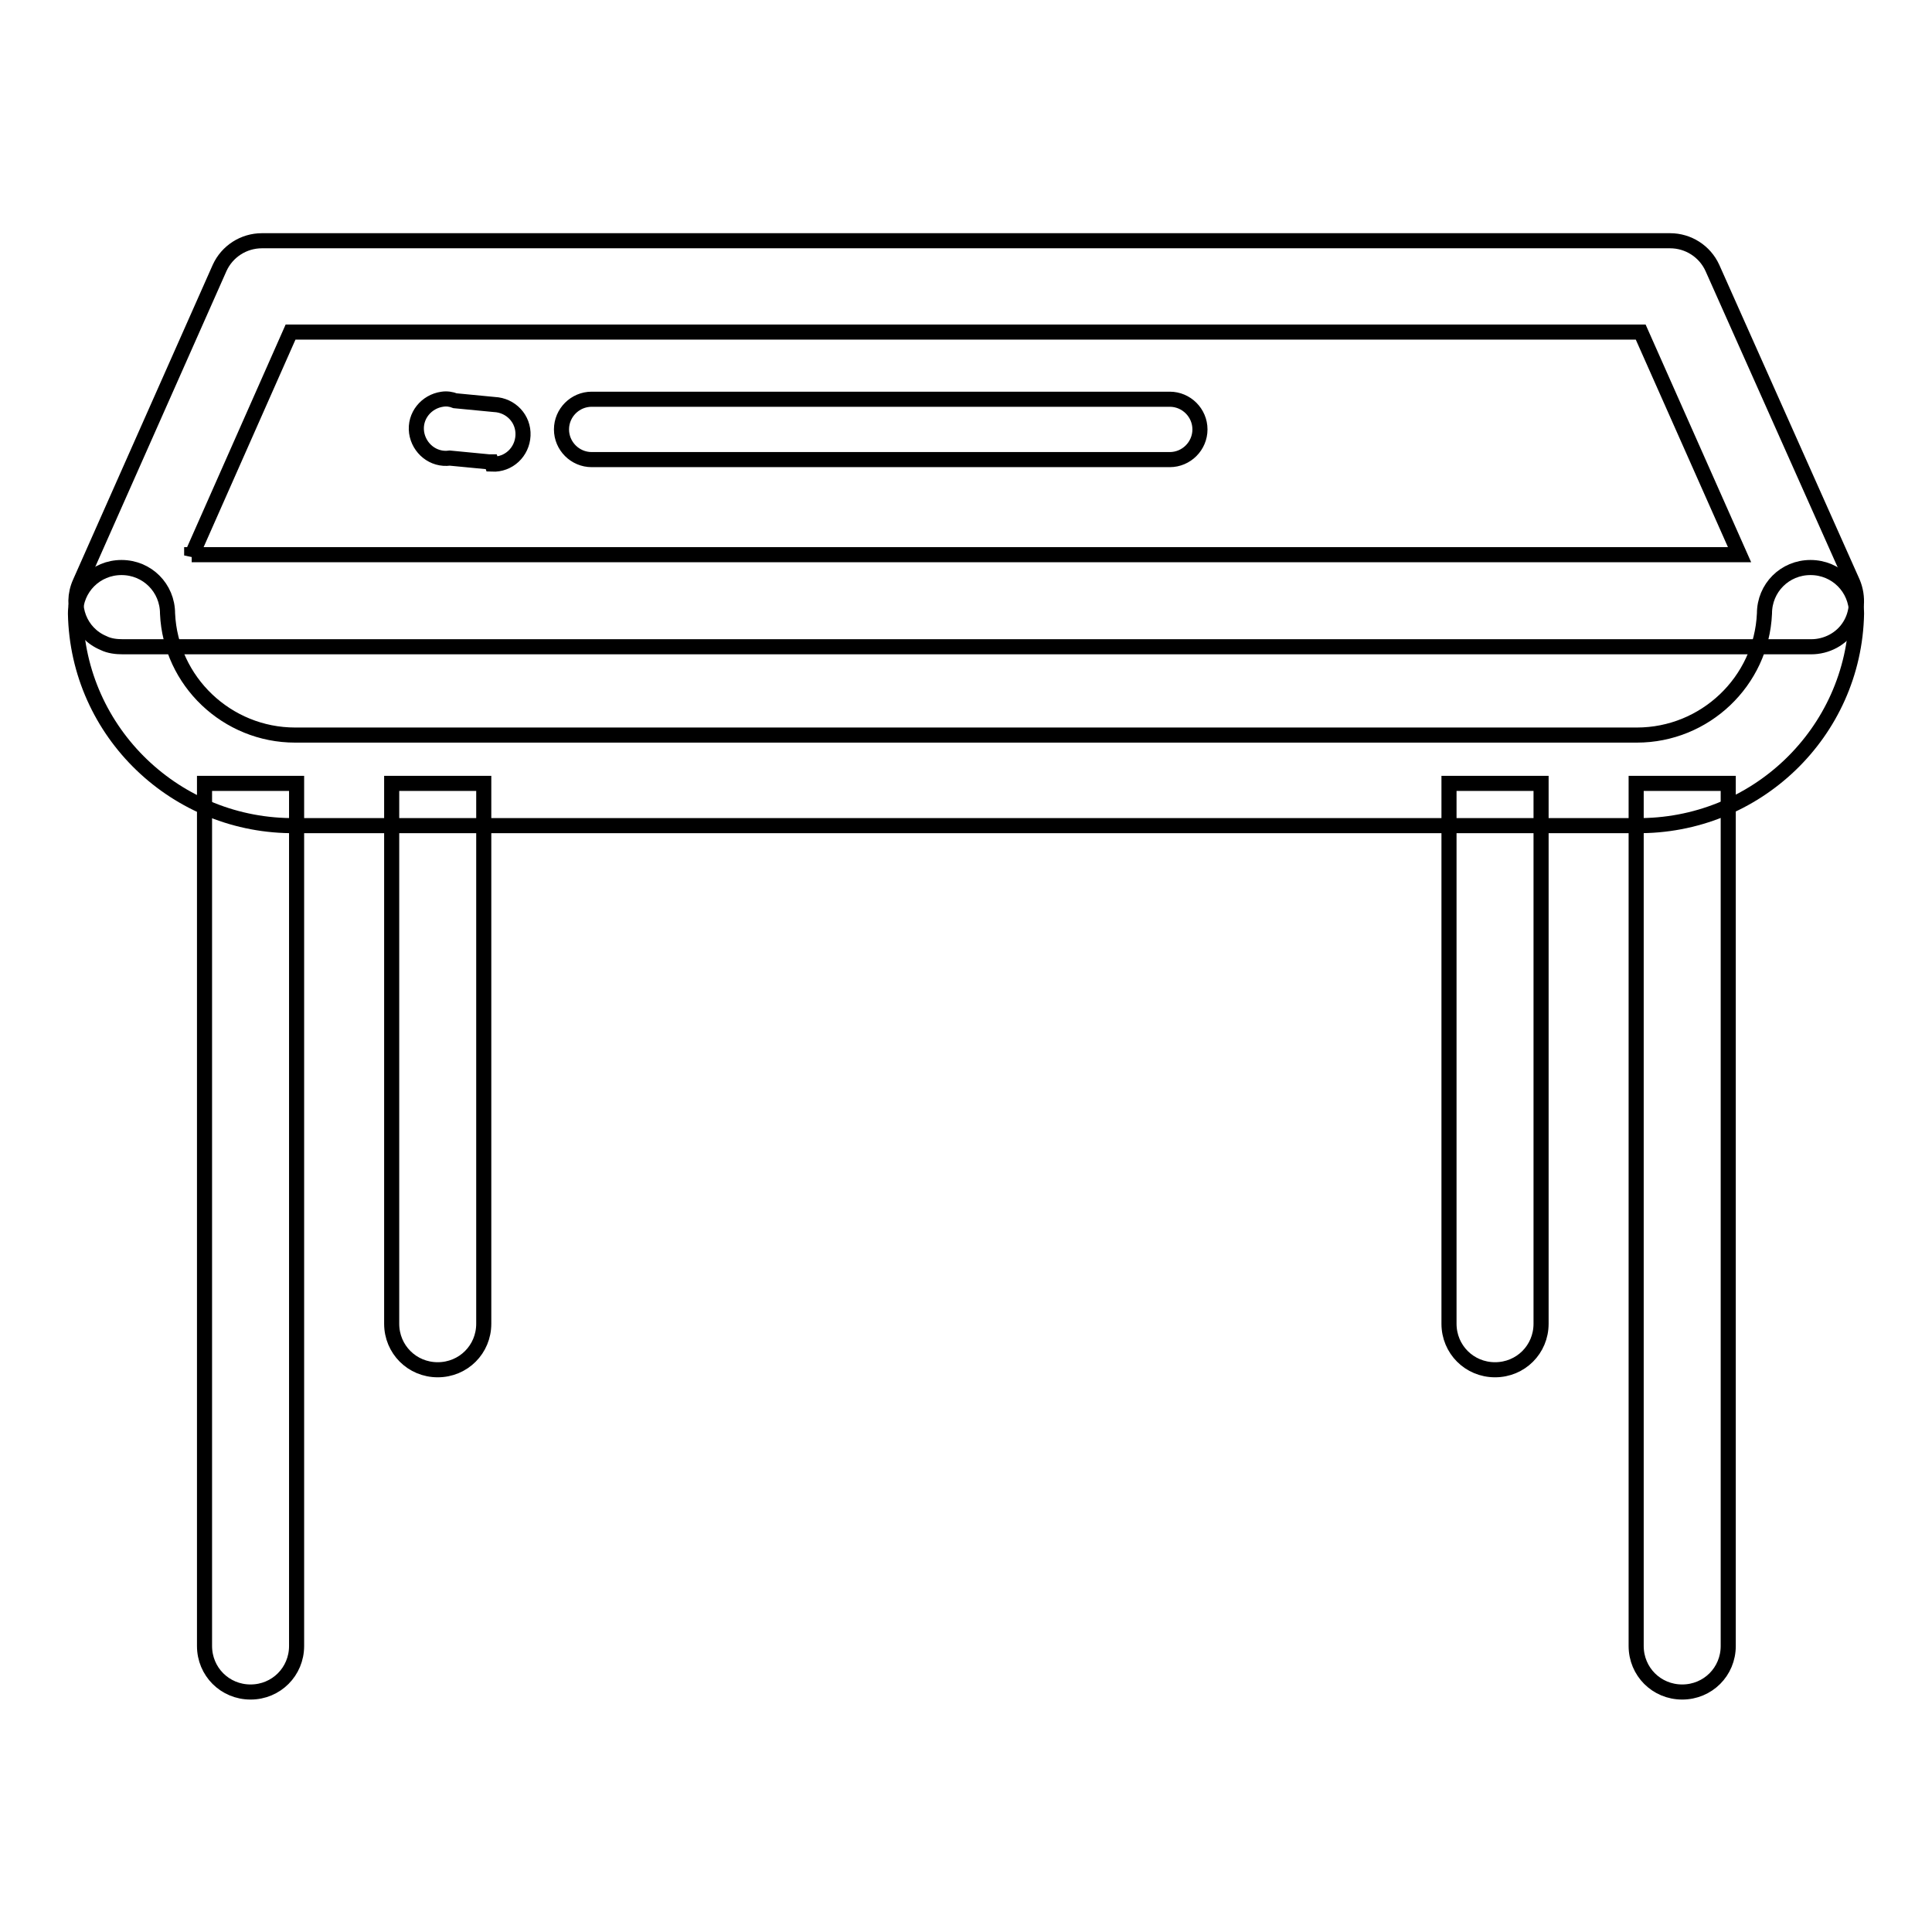
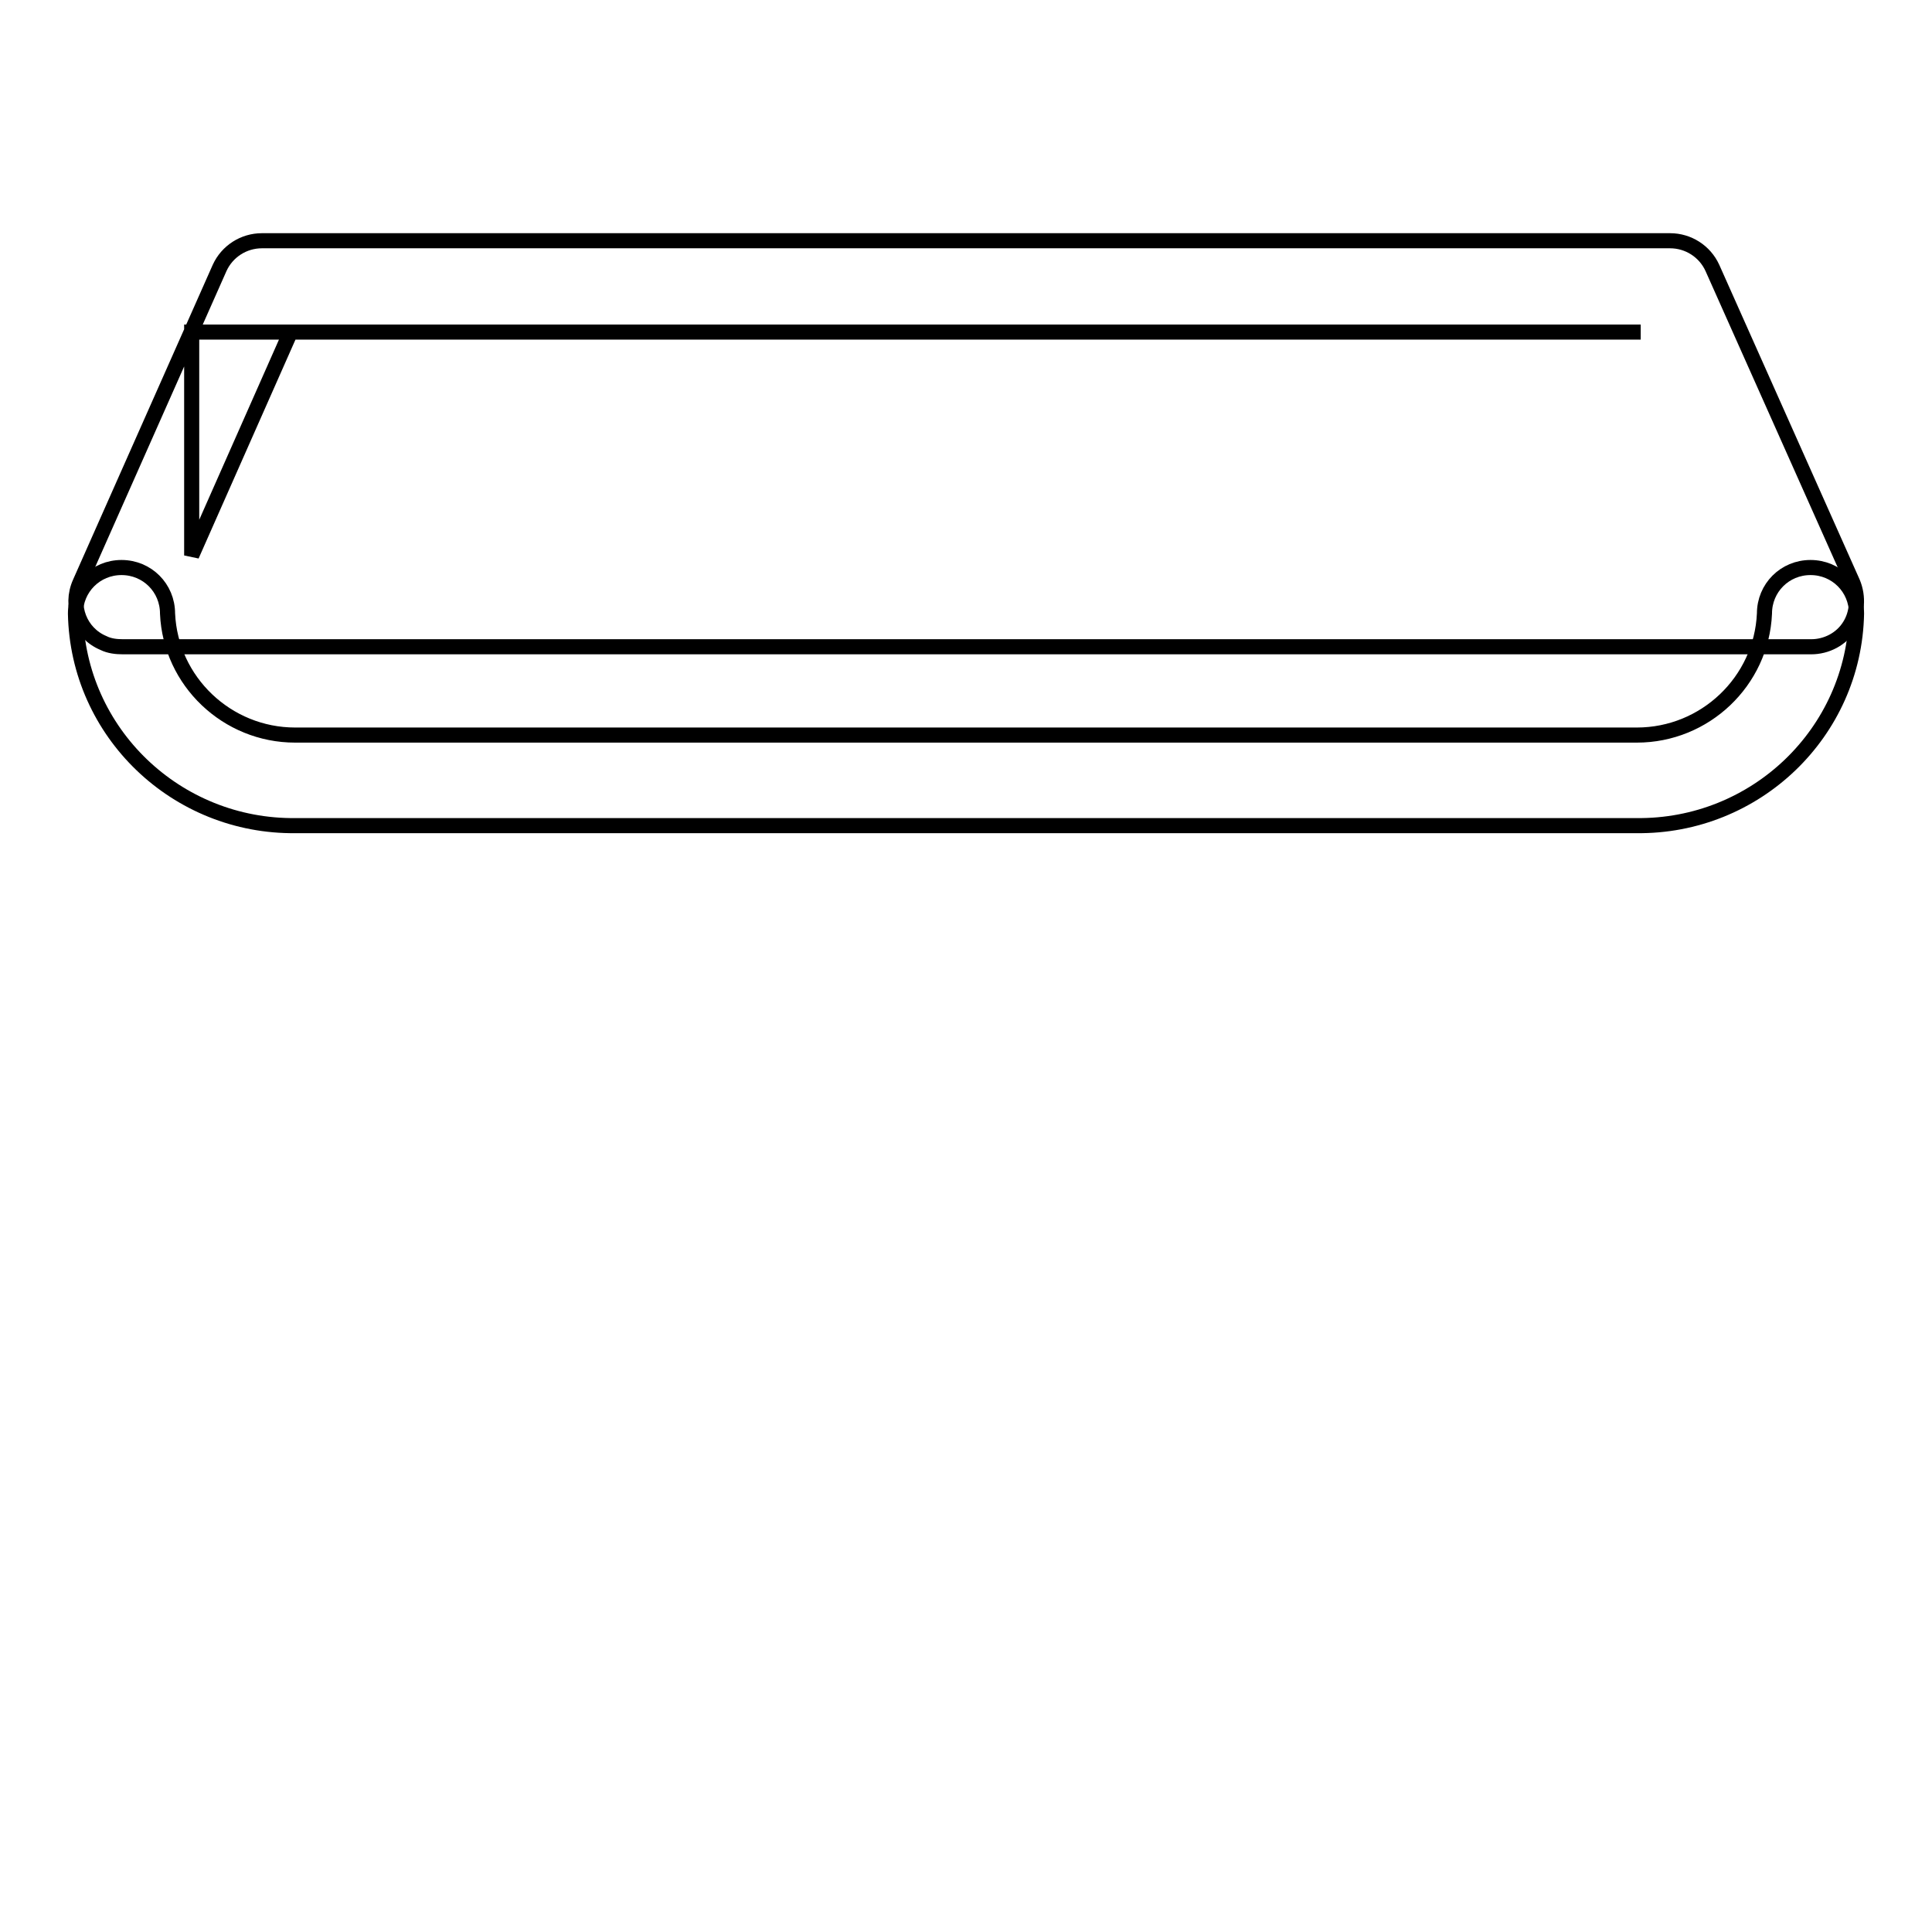
<svg xmlns="http://www.w3.org/2000/svg" version="1.1" x="0px" y="0px" viewBox="0 0 256 256" enable-background="new 0 0 256 256" xml:space="preserve">
  <g>
    <path stroke-width="2" fill-opacity="0" stroke="#000000" d="M216.8,109.4H39.2C23.4,109.6,10.3,97.1,10,81.3c0-3.4,2.7-6.1,6.1-6.1c3.4,0,6.1,2.7,6.1,6.1l0,0 c0.4,9,7.9,16.1,16.9,16.1h177.8c9,0,16.5-7.1,16.9-16.1c0-3.4,2.7-6.1,6.1-6.1c3.4,0,6.1,2.7,6.1,6.1 C245.7,97.1,232.6,109.6,216.8,109.4L216.8,109.4z" />
-     <path stroke-width="2" fill-opacity="0" stroke="#000000" d="M245.5,77.2l-18.6-41.7c-1-2.2-3.2-3.6-5.6-3.6H34.7c-2.4,0-4.6,1.4-5.6,3.6L10.6,77.2 c-1.4,3.1,0,6.7,3.1,8c0.8,0.4,1.7,0.5,2.6,0.5h223.7c2,0,4-1,5.1-2.8C246.1,81.3,246.3,79.1,245.5,77.2z M25.4,73.6L38.5,44h178.9 l13.1,29.5H25.4z" />
-     <path stroke-width="2" fill-opacity="0" stroke="#000000" d="M65.1,61.2h-0.3l-5.2-0.5c-2.2,0.3-4.1-1.3-4.4-3.4c-0.3-2.2,1.3-4.1,3.4-4.4c0.6-0.1,1.2,0,1.7,0.2 l5.2,0.5c2.2,0.1,3.9,1.9,3.8,4.1s-1.9,3.9-4.1,3.8L65.1,61.2z M155,60.9H78.4c-2.2,0-4-1.8-4-4s1.8-4,4-4H155c2.2,0,4,1.8,4,4 S157.2,60.9,155,60.9z M27.1,103.8v114.3c0,3.4,2.7,6.1,6.1,6.1c3.4,0,6.1-2.7,6.1-6.1V103.8H27.1z M51.9,103.8v71.6 c0,3.4,2.7,6.1,6.1,6.1c3.4,0,6.1-2.7,6.1-6.1v-71.6H51.9z M192,103.8v71.6c0,3.4,2.7,6.1,6.1,6.1s6.1-2.7,6.1-6.1v-71.6H192z  M216.8,103.8v114.3c0,3.4,2.7,6.1,6.1,6.1c3.4,0,6.1-2.7,6.1-6.1V103.8H216.8z" />
+     <path stroke-width="2" fill-opacity="0" stroke="#000000" d="M245.5,77.2l-18.6-41.7c-1-2.2-3.2-3.6-5.6-3.6H34.7c-2.4,0-4.6,1.4-5.6,3.6L10.6,77.2 c-1.4,3.1,0,6.7,3.1,8c0.8,0.4,1.7,0.5,2.6,0.5h223.7c2,0,4-1,5.1-2.8C246.1,81.3,246.3,79.1,245.5,77.2z M25.4,73.6L38.5,44h178.9 H25.4z" />
  </g>
</svg>